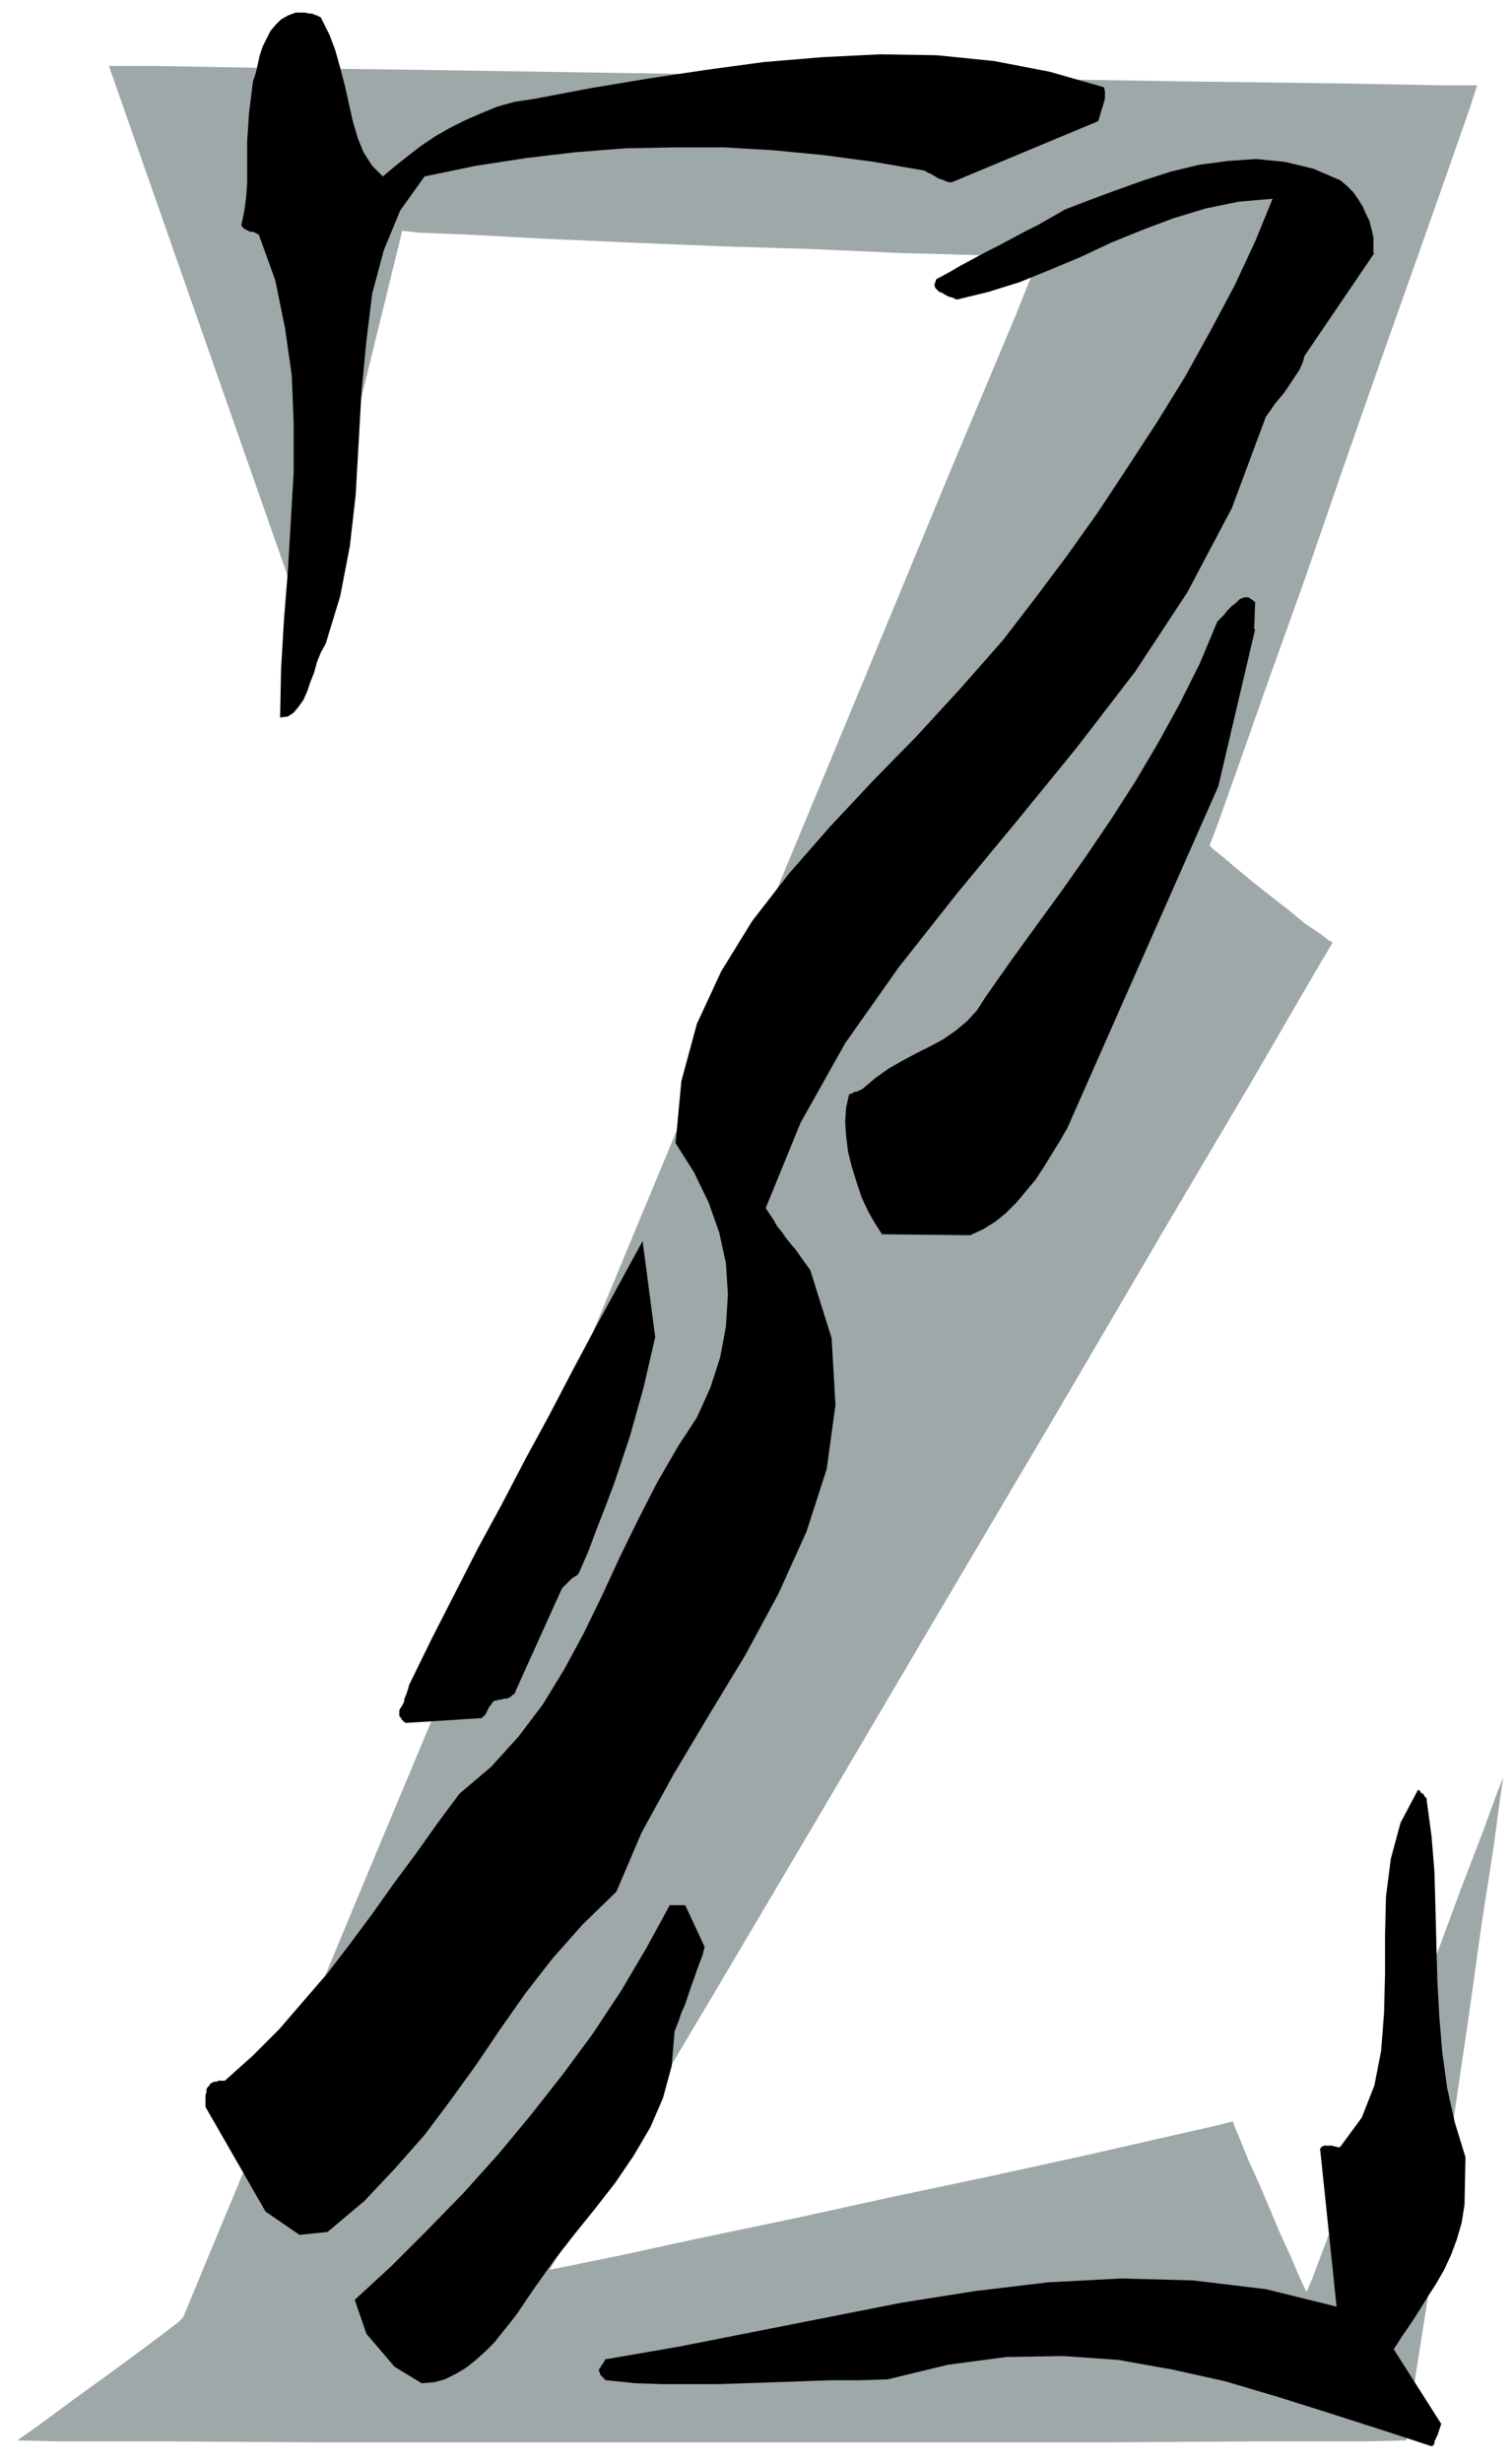
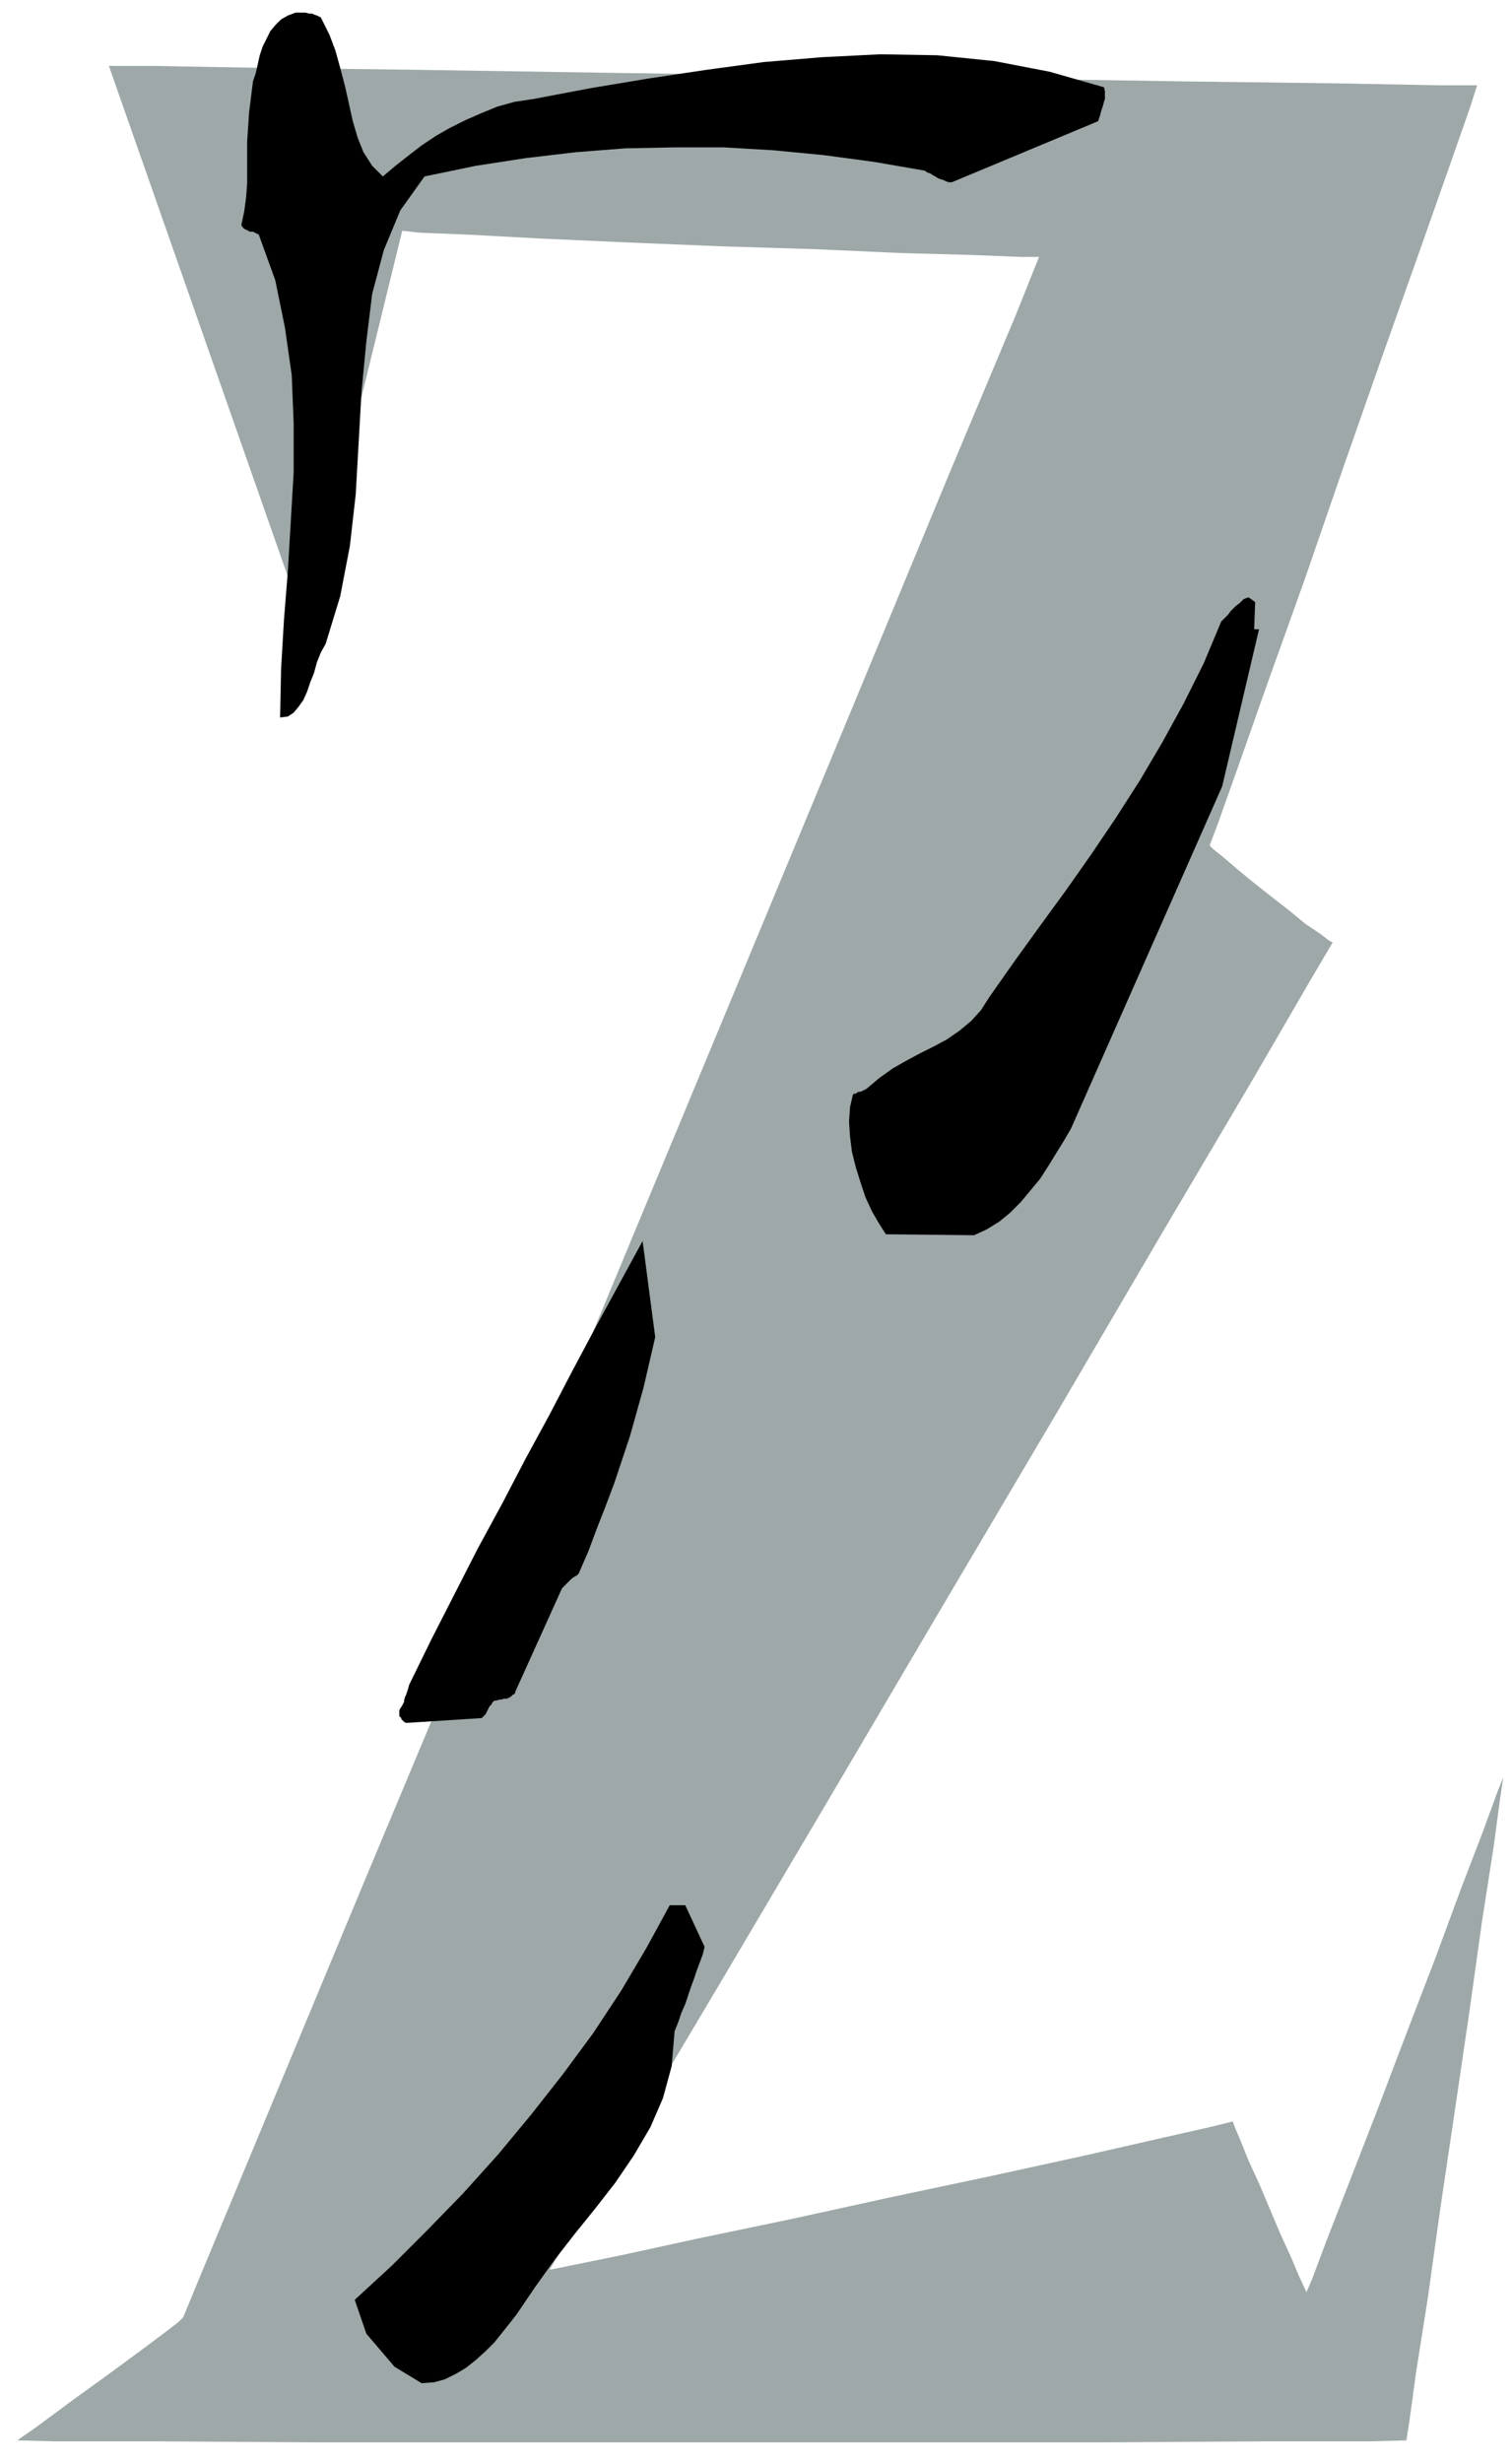
<svg xmlns="http://www.w3.org/2000/svg" fill-rule="evenodd" height="338.667" preserveAspectRatio="none" stroke-linecap="round" viewBox="0 0 1560 2540" width="208">
  <style>.pen1{stroke:none}.brush3{fill:#000}</style>
  <path class="pen1" style="fill:#9ea8a8" d="m112 67 203 579 100-408 18 2 50 2 74 4 89 4 97 4 98 3 89 4 74 2 50 2h18l-24 60-68 162-99 239-120 289-131 315-130 314-121 289-99 238-67 161-24 58-5 5-13 10-20 15-23 17-26 19-25 18-23 17-19 14-13 9-4 3 40 1h108l160 1h815l161-1h109l40-1 3-19 7-51 12-76 13-93 15-101 15-102 13-93 12-77 7-52 3-20-6 15-15 41-23 60-27 73-30 78-30 79-28 72-23 59-15 40-6 14-2-4-6-13-8-19-11-24-11-26-11-26-11-24-8-20-6-14-2-6-20 5-53 12-79 18-96 21-104 22-105 23-96 20-78 17-54 11-20 4 23-38 61-103 91-153 110-186 119-202 120-203 109-186 91-154 61-105 23-39-4-2-9-7-15-10-17-14-18-14-19-15-17-14-14-12-10-8-4-4 8-21 21-59 31-88 38-106 40-116 41-117 38-107 31-88 21-60 7-22h-38l-106-2-156-2-189-3-207-3-207-3-192-3-160-2-111-2h-46z" />
-   <path class="pen1 brush3" d="m1511 2274 1-49-11-36-8-36-5-37-3-36-2-37-1-37-1-38-1-37-3-37-5-37v-2l-1-1-1-1-1-2-1-1-2-1-1-2-2-1-18 34-10 37-5 39-1 40v40l-1 40-3 39-7 36-13 33-22 30-2 1-2-1h-2l-2-1h-9l-2 1-2 2 17 163-73-18-75-9-74-2-76 4-75 9-76 12-76 15-76 15-76 15-75 13h-2l-1 1v1l-1 1-1 2-1 1-1 2-1 1-1 2v2l1 1v2l1 1 1 1 1 1 1 1 1 1 1 1h1l29 3 29 1h57l29-1 29-1 29-1 29-1h29l30-1 62-15 60-8 59-1 57 4 56 10 54 12 54 16 54 17 53 17 52 17 2-1 1-2v-2l1-2 1-2 1-2 1-3 1-3 1-3 1-3-49-77 9-14 9-13 9-14 8-13 9-14 8-14 7-15 6-16 5-17 3-19zm-94-2013v-16l-2-9-2-8-4-8-3-7-5-8-5-7-6-6-7-6-28-12-29-7-30-3-29 2-30 4-29 7-28 9-28 10-27 10-26 10-14 8-14 8-14 7-13 7-13 7-14 7-13 7-13 7-12 7-13 7-1 3-1 3 1 3 2 2 2 2 3 1 3 2 4 2 4 1 4 2 33-8 32-10 32-13 31-13 32-15 32-13 32-12 33-10 34-7 35-3-18 44-21 45-25 47-26 47-29 47-30 46-31 47-32 45-33 44-33 43-44 50-45 49-46 47-44 47-42 48-38 49-32 52-25 54-16 59-6 64 19 30 15 31 11 31 7 32 2 32-2 33-6 32-10 31-14 31-19 29-22 38-20 39-19 39-18 39-19 39-20 37-22 36-25 33-28 31-33 28-23 31-22 31-23 31-22 31-23 31-23 30-25 29-25 29-27 27-29 26h-7l-1 1h-3l-2 1-2 1-1 2-2 2-1 2v3l-1 3v12l62 108 35 24 29-3 38-32 32-34 30-34 27-36 26-36 25-37 26-37 28-36 31-35 35-34 26-61 33-60 37-62 37-61 34-63 29-64 21-65 9-66-4-69-22-70-5-7-5-7-5-7-5-6-5-6-4-6-5-6-4-7-4-6-4-6 36-88 46-82 55-78 60-76 62-75 62-76 60-78 54-82 46-87 35-94 5-7 4-6 5-6 5-6 4-6 4-6 4-6 4-6 3-7 2-7 72-106z" />
-   <path class="pen1 brush3" d="m1294 649 1-28-4-3-3-2h-4l-5 2-4 4-4 3-5 5-3 4-4 4-3 3-18 43-21 42-22 40-23 39-25 39-25 37-26 37-27 37-26 36-26 37-9 14-10 11-12 10-13 9-13 7-14 7-15 8-14 8-14 10-13 11-2 1-2 1-2 1h-2l-2 1-1 1h-2l-1 1-3 13-1 15 1 15 2 16 4 16 5 16 5 15 7 15 7 12 7 11 91 1 13-6 13-8 11-9 11-11 10-12 10-12 9-14 8-13 8-13 7-12 156-353 38-162zM1139 90l-56-16-57-11-59-6-59-1-60 3-60 5-59 8-60 9-60 10-58 11-20 3-18 5-17 7-16 7-16 8-14 8-15 10-13 10-14 11-13 11-11-11-9-14-6-15-5-17-4-18-4-18-5-19-5-18-6-16-8-16-1-2-2-1-2-1-3-1-2-1h-3l-4-1h-10l-8 3-7 4-6 6-5 6-4 8-4 8-3 9-2 9-2 9-3 9-2 16-2 16-1 15-1 15v43l-1 14-2 15-3 14 1 2 1 1 1 1 2 1 2 1 2 1h3l2 1 2 1 2 1 17 47 10 49 7 49 2 50v50l-3 51-3 51-4 50-3 51-1 50 8-1 6-4 5-6 5-7 4-9 3-9 4-10 3-11 4-10 5-9 15-49 10-52 6-53 3-53 3-53 5-52 6-49 12-45 17-41 25-35 53-11 52-8 51-6 51-4 51-1h51l51 3 52 5 52 7 52 9 3 2 3 1 3 2 2 1 3 2 3 1 3 1 2 1 3 1h3l151-63 1-3 1-3 1-4 1-3 1-3 1-4 1-3v-8l-1-4zM727 2008l-20-43h-16l-24 44-26 44-29 44-31 42-33 42-34 41-36 40-37 38-37 37-38 35 12 35 29 34 28 17 13-1 11-3 12-6 10-6 10-8 10-9 9-9 8-10 8-10 7-9 19-28 20-28 21-27 21-26 21-27 19-28 17-29 13-30 9-33 3-36 4-10 3-9 4-9 3-9 3-9 3-8 3-9 3-8 3-8 2-8zm-51-629-13-99-24 44-24 44-24 45-24 46-25 46-24 46-25 46-24 47-24 47-23 47-1 4-1 3-1 3-1 2-1 3v2l-1 2-1 2-2 3-1 2v6l1 1 1 1v1l1 1 1 1 1 1 2 1 78-5 1-1 1-1 2-2 1-2 1-2 1-2 1-2 2-2 1-2 2-2h2l3-1h2l3-1h3l2-1 2-1 2-2 2-1 1-3 47-104 1-2 2-2 1-1 2-2 2-2 1-1 2-2 3-2 2-1 2-2 10-23 9-24 9-23 9-24 8-24 8-24 7-25 7-25 6-26 6-26z" />
+   <path class="pen1 brush3" d="m1294 649 1-28-4-3-3-2l-5 2-4 4-4 3-5 5-3 4-4 4-3 3-18 43-21 42-22 40-23 39-25 39-25 37-26 37-27 37-26 36-26 37-9 14-10 11-12 10-13 9-13 7-14 7-15 8-14 8-14 10-13 11-2 1-2 1-2 1h-2l-2 1-1 1h-2l-1 1-3 13-1 15 1 15 2 16 4 16 5 16 5 15 7 15 7 12 7 11 91 1 13-6 13-8 11-9 11-11 10-12 10-12 9-14 8-13 8-13 7-12 156-353 38-162zM1139 90l-56-16-57-11-59-6-59-1-60 3-60 5-59 8-60 9-60 10-58 11-20 3-18 5-17 7-16 7-16 8-14 8-15 10-13 10-14 11-13 11-11-11-9-14-6-15-5-17-4-18-4-18-5-19-5-18-6-16-8-16-1-2-2-1-2-1-3-1-2-1h-3l-4-1h-10l-8 3-7 4-6 6-5 6-4 8-4 8-3 9-2 9-2 9-3 9-2 16-2 16-1 15-1 15v43l-1 14-2 15-3 14 1 2 1 1 1 1 2 1 2 1 2 1h3l2 1 2 1 2 1 17 47 10 49 7 49 2 50v50l-3 51-3 51-4 50-3 51-1 50 8-1 6-4 5-6 5-7 4-9 3-9 4-10 3-11 4-10 5-9 15-49 10-52 6-53 3-53 3-53 5-52 6-49 12-45 17-41 25-35 53-11 52-8 51-6 51-4 51-1h51l51 3 52 5 52 7 52 9 3 2 3 1 3 2 2 1 3 2 3 1 3 1 2 1 3 1h3l151-63 1-3 1-3 1-4 1-3 1-3 1-4 1-3v-8l-1-4zM727 2008l-20-43h-16l-24 44-26 44-29 44-31 42-33 42-34 41-36 40-37 38-37 37-38 35 12 35 29 34 28 17 13-1 11-3 12-6 10-6 10-8 10-9 9-9 8-10 8-10 7-9 19-28 20-28 21-27 21-26 21-27 19-28 17-29 13-30 9-33 3-36 4-10 3-9 4-9 3-9 3-9 3-8 3-9 3-8 3-8 2-8zm-51-629-13-99-24 44-24 44-24 45-24 46-25 46-24 46-25 46-24 47-24 47-23 47-1 4-1 3-1 3-1 2-1 3v2l-1 2-1 2-2 3-1 2v6l1 1 1 1v1l1 1 1 1 1 1 2 1 78-5 1-1 1-1 2-2 1-2 1-2 1-2 1-2 2-2 1-2 2-2h2l3-1h2l3-1h3l2-1 2-1 2-2 2-1 1-3 47-104 1-2 2-2 1-1 2-2 2-2 1-1 2-2 3-2 2-1 2-2 10-23 9-24 9-23 9-24 8-24 8-24 7-25 7-25 6-26 6-26z" />
</svg>